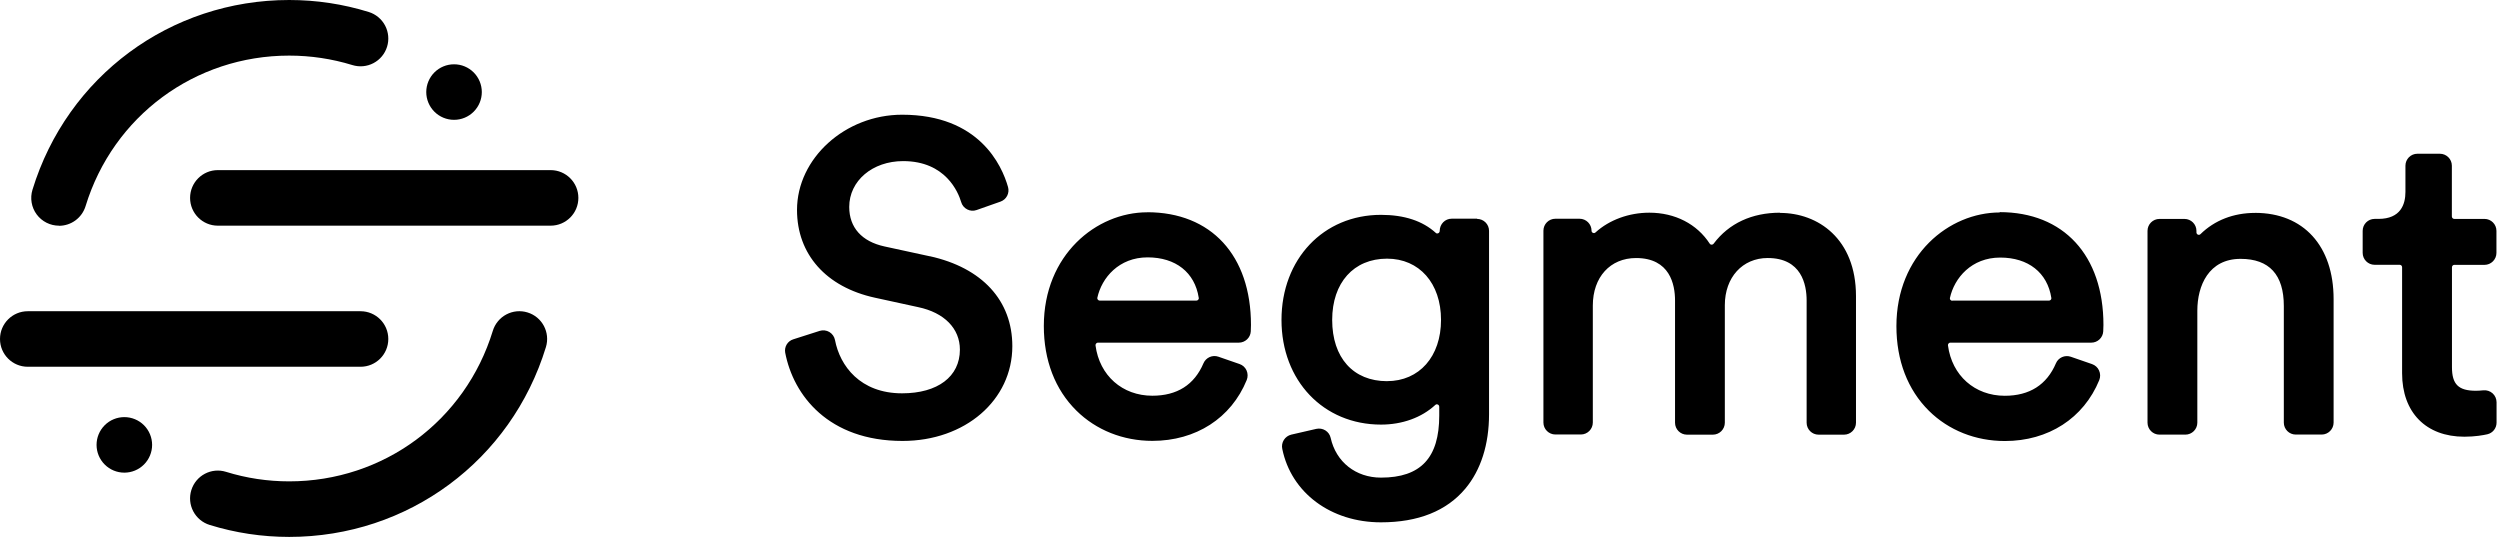
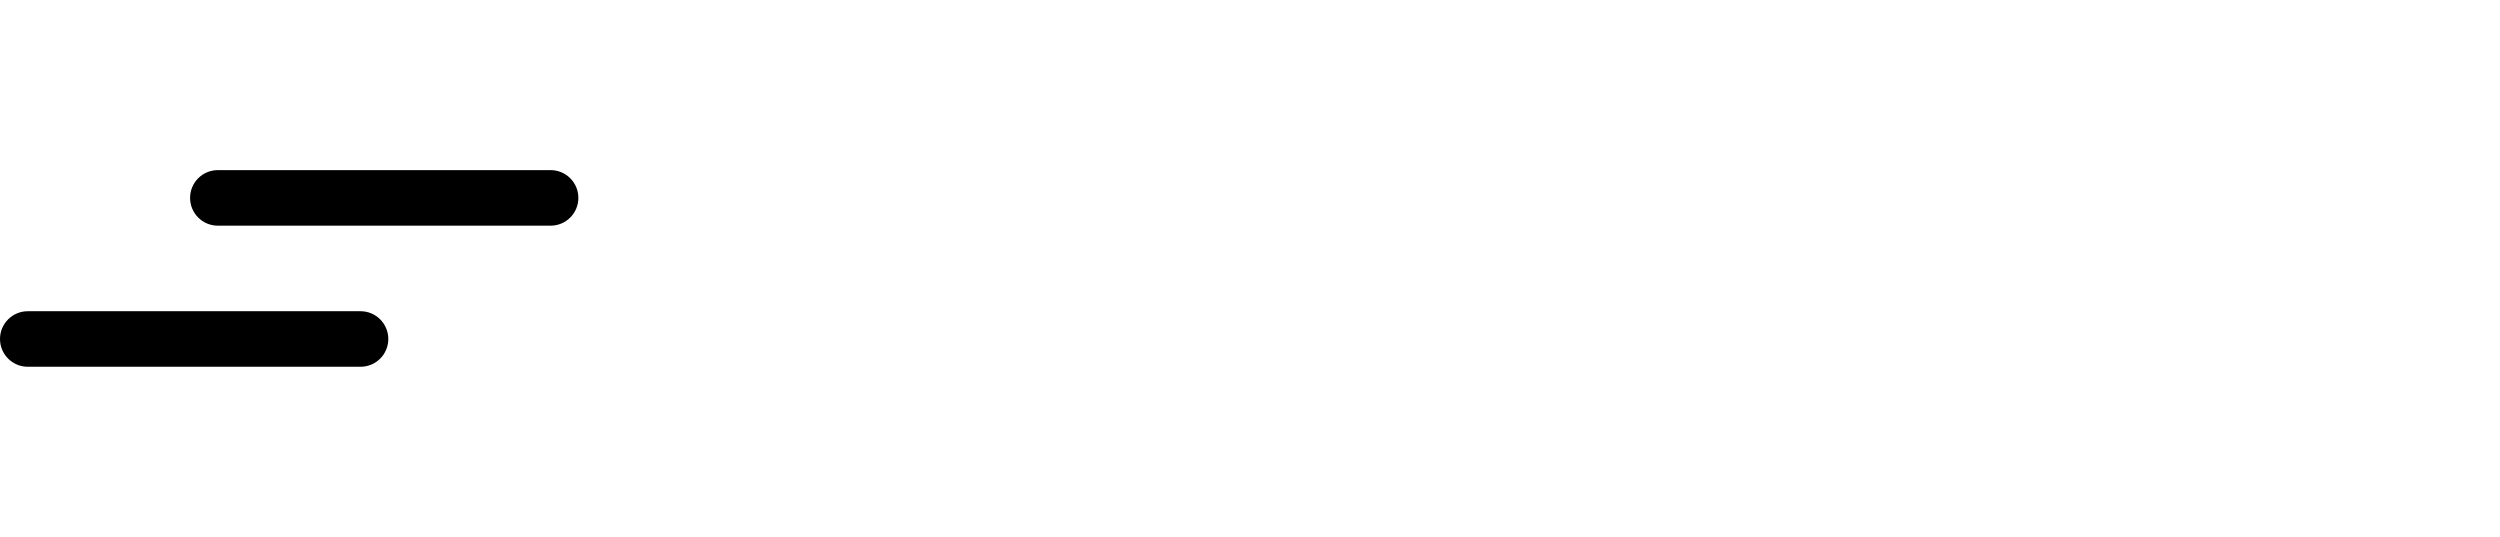
<svg xmlns="http://www.w3.org/2000/svg" width="149" height="32" viewBox="0 0 149 32" fill="none">
-   <path fill-rule="evenodd" clip-rule="evenodd" d="M55.424 15.276L52.715 14.688C51.36 14.394 50.614 13.558 50.614 12.334C50.614 10.777 51.996 9.602 53.829 9.602C56.366 9.602 57.115 11.469 57.285 12.041C57.339 12.232 57.471 12.393 57.649 12.482C57.823 12.571 58.017 12.584 58.203 12.519L59.631 12.016C59.803 11.955 59.944 11.831 60.027 11.669C60.11 11.507 60.128 11.32 60.078 11.145C59.71 9.85 58.356 6.837 53.767 6.837C50.37 6.837 47.502 9.436 47.502 12.513C47.502 15.157 49.237 17.11 52.145 17.743L54.727 18.306C56.282 18.633 57.21 19.581 57.21 20.839C57.21 22.444 55.89 23.442 53.763 23.442C51.264 23.442 50.059 21.803 49.766 20.268C49.747 20.169 49.708 20.075 49.65 19.992C49.592 19.91 49.518 19.84 49.431 19.788C49.345 19.737 49.248 19.704 49.148 19.693C49.048 19.681 48.947 19.691 48.851 19.721L47.283 20.222C47.118 20.272 46.977 20.382 46.888 20.529C46.799 20.676 46.767 20.852 46.798 21.021C47.287 23.566 49.378 26.28 53.792 26.28C57.522 26.28 60.335 23.851 60.335 20.632C60.335 17.913 58.541 15.96 55.411 15.269L55.424 15.276ZM71.447 17.752C71.456 17.805 71.431 17.847 71.414 17.863C71.4 17.88 71.383 17.894 71.364 17.903C71.344 17.913 71.322 17.917 71.3 17.917H65.548C65.525 17.917 65.503 17.912 65.482 17.902C65.462 17.892 65.444 17.877 65.43 17.859C65.416 17.844 65.407 17.826 65.402 17.807C65.397 17.787 65.397 17.767 65.401 17.747C65.663 16.548 66.692 15.339 68.397 15.339C70.071 15.339 71.211 16.237 71.444 17.745L71.447 17.752ZM68.374 12.653C65.345 12.653 62.212 15.186 62.212 19.428C62.212 21.472 62.883 23.218 64.153 24.472C65.33 25.635 66.938 26.276 68.68 26.276C71.275 26.276 73.377 24.921 74.304 22.651C74.379 22.465 74.375 22.258 74.294 22.076C74.255 21.988 74.197 21.909 74.126 21.843C74.054 21.778 73.97 21.728 73.879 21.697L72.612 21.258C72.443 21.2 72.258 21.208 72.094 21.28C71.93 21.353 71.799 21.484 71.728 21.649C71.182 22.936 70.155 23.585 68.678 23.585C66.89 23.585 65.529 22.381 65.293 20.588C65.29 20.568 65.292 20.547 65.298 20.528C65.304 20.509 65.314 20.491 65.328 20.476C65.345 20.456 65.382 20.422 65.44 20.422H73.834C74.21 20.422 74.525 20.129 74.546 19.754C74.554 19.634 74.558 19.501 74.558 19.371C74.558 15.224 72.187 12.649 68.371 12.649L68.374 12.653ZM82.668 22.718C80.652 22.718 79.398 21.319 79.398 19.068C79.398 16.85 80.681 15.416 82.668 15.416C84.592 15.416 85.885 16.881 85.885 19.066C85.885 21.248 84.591 22.716 82.667 22.716L82.668 22.718ZM88.039 13.034H86.52C86.127 13.034 85.806 13.354 85.806 13.767C85.806 13.796 85.798 13.824 85.781 13.848C85.765 13.873 85.742 13.892 85.715 13.903C85.686 13.916 85.629 13.932 85.576 13.883C84.794 13.167 83.694 12.805 82.307 12.805C78.871 12.805 76.377 15.441 76.377 19.07C76.377 22.683 78.871 25.306 82.307 25.306C83.578 25.306 84.728 24.889 85.547 24.132C85.601 24.082 85.659 24.094 85.688 24.107C85.709 24.115 85.779 24.152 85.779 24.243V24.765C85.779 27.289 84.674 28.466 82.307 28.466C80.805 28.466 79.626 27.535 79.307 26.096C79.266 25.91 79.154 25.753 78.993 25.652C78.831 25.551 78.637 25.52 78.45 25.561L76.959 25.904C76.776 25.948 76.617 26.062 76.517 26.221C76.417 26.381 76.383 26.573 76.424 26.757C76.957 29.372 79.323 31.131 82.304 31.131C84.526 31.131 86.219 30.454 87.336 29.12C88.259 28.017 88.747 26.485 88.747 24.691V13.759C88.747 13.366 88.428 13.047 88.035 13.047L88.039 13.034ZM106.094 12.677C104.414 12.677 103.047 13.311 102.14 14.514C102.125 14.536 102.104 14.554 102.08 14.566C102.056 14.578 102.029 14.583 102.002 14.582C101.982 14.582 101.962 14.577 101.945 14.567C101.927 14.557 101.913 14.543 101.902 14.526C101.142 13.351 99.83 12.676 98.302 12.676C97.087 12.676 95.919 13.103 95.096 13.849C95.076 13.87 95.05 13.884 95.022 13.889C94.994 13.895 94.965 13.891 94.939 13.878C94.913 13.868 94.892 13.85 94.877 13.827C94.862 13.804 94.855 13.777 94.856 13.749C94.856 13.356 94.536 13.037 94.142 13.037H92.7C92.307 13.037 91.988 13.356 91.988 13.749V25.183C91.988 25.576 92.308 25.896 92.702 25.896H94.22C94.613 25.896 94.932 25.575 94.932 25.181V18.211C94.932 16.518 95.967 15.379 97.51 15.379C99.53 15.379 99.832 16.963 99.832 17.907V25.194C99.832 25.587 100.15 25.906 100.543 25.906H102.088C102.481 25.906 102.8 25.585 102.8 25.192V18.187C102.8 16.533 103.851 15.378 105.353 15.378C107.374 15.378 107.675 16.963 107.675 17.907V25.194C107.675 25.587 107.993 25.906 108.387 25.906H109.905C110.298 25.906 110.617 25.586 110.617 25.193V17.649C110.617 14.222 108.345 12.69 106.094 12.69V12.677ZM116.361 17.927C116.338 17.927 116.316 17.922 116.295 17.912C116.275 17.902 116.256 17.888 116.242 17.87C116.23 17.855 116.221 17.837 116.216 17.818C116.211 17.799 116.211 17.779 116.215 17.76C116.478 16.56 117.506 15.351 119.213 15.351C120.887 15.351 122.027 16.25 122.26 17.756C122.268 17.81 122.242 17.851 122.227 17.868C122.212 17.883 122.194 17.895 122.175 17.904C122.155 17.912 122.134 17.917 122.113 17.917H116.361V17.927ZM119.187 12.663C116.158 12.663 113.026 15.198 113.026 19.438C113.026 21.484 113.696 23.229 114.965 24.485C116.14 25.647 117.746 26.285 119.492 26.285C122.082 26.285 124.185 24.927 125.116 22.655C125.19 22.469 125.186 22.262 125.103 22.08C125.021 21.898 124.872 21.766 124.685 21.7L123.419 21.262C123.067 21.14 122.678 21.311 122.534 21.651C121.988 22.935 120.962 23.588 119.484 23.588C117.697 23.588 116.335 22.381 116.099 20.588C116.096 20.568 116.098 20.547 116.103 20.527C116.109 20.508 116.119 20.489 116.133 20.474C116.149 20.453 116.186 20.422 116.244 20.422H124.641C125.017 20.422 125.331 20.128 125.352 19.753C125.359 19.633 125.365 19.5 125.365 19.368C125.365 15.222 122.994 12.643 119.178 12.643L119.187 12.663ZM134.404 12.689C133.119 12.689 131.992 13.127 131.147 13.956C131.127 13.975 131.103 13.988 131.076 13.994C131.048 13.999 131.021 13.996 130.995 13.985C130.969 13.973 130.947 13.954 130.932 13.931C130.916 13.907 130.908 13.879 130.908 13.851V13.76C130.908 13.366 130.588 13.048 130.195 13.048H128.705C128.312 13.048 127.992 13.366 127.992 13.76V25.191C127.992 25.584 128.31 25.904 128.704 25.904H130.247C130.64 25.904 130.961 25.584 130.961 25.191V18.517C130.961 17.024 131.638 15.428 133.539 15.428C135.248 15.428 136.116 16.373 136.116 18.236V25.188C136.116 25.581 136.434 25.9 136.827 25.9H138.371C138.764 25.9 139.083 25.577 139.083 25.184V17.827C139.083 14.657 137.288 12.687 134.403 12.687L134.404 12.689ZM146.276 15.786H148.076C148.469 15.786 148.788 15.465 148.788 15.072V13.759C148.788 13.366 148.469 13.047 148.076 13.047H146.276C146.257 13.047 146.238 13.043 146.22 13.036C146.203 13.029 146.187 13.018 146.173 13.005C146.16 12.991 146.149 12.975 146.142 12.957C146.135 12.94 146.131 12.921 146.131 12.902V9.875C146.131 9.482 145.81 9.163 145.417 9.163H144.076C143.683 9.163 143.364 9.482 143.364 9.875V11.44C143.364 12.172 143.084 13.046 141.755 13.046H141.527C141.134 13.046 140.815 13.365 140.815 13.758V15.07C140.815 15.463 141.135 15.782 141.527 15.782H143.021C143.101 15.782 143.165 15.844 143.165 15.927V22.246C143.165 24.58 144.587 26.028 146.873 26.028C147.51 26.028 148.006 25.937 148.245 25.883C148.568 25.809 148.795 25.523 148.795 25.188V23.972C148.794 23.872 148.773 23.773 148.732 23.681C148.692 23.59 148.632 23.508 148.558 23.442C148.483 23.375 148.396 23.324 148.3 23.294C148.205 23.263 148.104 23.252 148.005 23.263C147.844 23.279 147.687 23.289 147.565 23.289C146.526 23.289 146.137 22.908 146.137 21.886V15.927C146.137 15.848 146.203 15.783 146.282 15.783" fill="#000000" />
  <path fill-rule="evenodd" clip-rule="evenodd" d="M21.488 21.859H1.655C0.741 21.859 0 21.119 0 20.204C0 19.29 0.741 18.549 1.655 18.549H21.488C22.403 18.549 23.143 19.29 23.143 20.204C23.143 21.119 22.403 21.859 21.488 21.859Z" fill="#000000" />
-   <path fill-rule="evenodd" clip-rule="evenodd" d="M17.236 32C15.62 32 14.024 31.76 12.493 31.285C12.074 31.155 11.723 30.864 11.519 30.476C11.314 30.088 11.272 29.634 11.402 29.215C11.673 28.337 12.602 27.849 13.473 28.122C14.687 28.499 15.952 28.689 17.236 28.689C22.852 28.689 27.729 25.085 29.372 19.717C29.435 19.51 29.539 19.316 29.678 19.149C29.816 18.981 29.986 18.842 30.178 18.741C30.37 18.639 30.58 18.576 30.796 18.555C31.013 18.535 31.231 18.557 31.439 18.621C32.313 18.886 32.804 19.813 32.537 20.686C30.466 27.452 24.317 32 17.236 32Z" fill="#000000" />
  <path fill-rule="evenodd" clip-rule="evenodd" d="M32.816 13.45H12.984C12.069 13.45 11.329 12.709 11.329 11.795C11.329 10.88 12.069 10.139 12.984 10.139H32.816C33.73 10.139 34.471 10.88 34.471 11.795C34.471 12.709 33.73 13.45 32.816 13.45Z" fill="#000000" />
-   <path fill-rule="evenodd" clip-rule="evenodd" d="M3.517 13.451C3.258 13.451 3.003 13.39 2.772 13.274C2.541 13.157 2.34 12.988 2.186 12.78C2.032 12.572 1.929 12.33 1.886 12.075C1.842 11.82 1.859 11.558 1.935 11.311C4.006 4.545 10.155 0 17.235 0C18.852 0 20.448 0.24 21.978 0.715C22.186 0.779 22.378 0.884 22.546 1.023C22.713 1.162 22.851 1.332 22.953 1.525C23.054 1.717 23.116 1.927 23.136 2.144C23.156 2.36 23.134 2.579 23.069 2.786C23.005 2.994 22.901 3.187 22.762 3.354C22.623 3.522 22.452 3.66 22.26 3.761C22.067 3.863 21.857 3.925 21.64 3.945C21.424 3.965 21.206 3.942 20.998 3.877C19.785 3.505 18.519 3.314 17.235 3.314C11.62 3.314 6.742 6.919 5.1 12.286C4.996 12.625 4.786 12.921 4.502 13.132C4.217 13.343 3.872 13.457 3.518 13.457" fill="#000000" />
-   <path fill-rule="evenodd" clip-rule="evenodd" d="M28.716 5.487C28.716 5.926 28.541 6.347 28.231 6.657C27.921 6.968 27.5 7.142 27.061 7.142C26.622 7.142 26.201 6.968 25.89 6.657C25.58 6.347 25.405 5.926 25.405 5.487C25.405 5.048 25.58 4.627 25.89 4.316C26.201 4.006 26.622 3.832 27.061 3.832C27.5 3.832 27.921 4.006 28.231 4.316C28.541 4.627 28.716 5.048 28.716 5.487ZM9.066 26.515C9.066 26.954 8.891 27.375 8.581 27.685C8.27 27.996 7.849 28.17 7.41 28.17C6.971 28.17 6.55 27.996 6.24 27.685C5.929 27.375 5.755 26.954 5.755 26.515C5.755 26.076 5.929 25.655 6.24 25.344C6.55 25.034 6.971 24.86 7.41 24.86C7.849 24.86 8.27 25.034 8.581 25.344C8.891 25.655 9.066 26.076 9.066 26.515Z" fill="#000000" />
</svg>